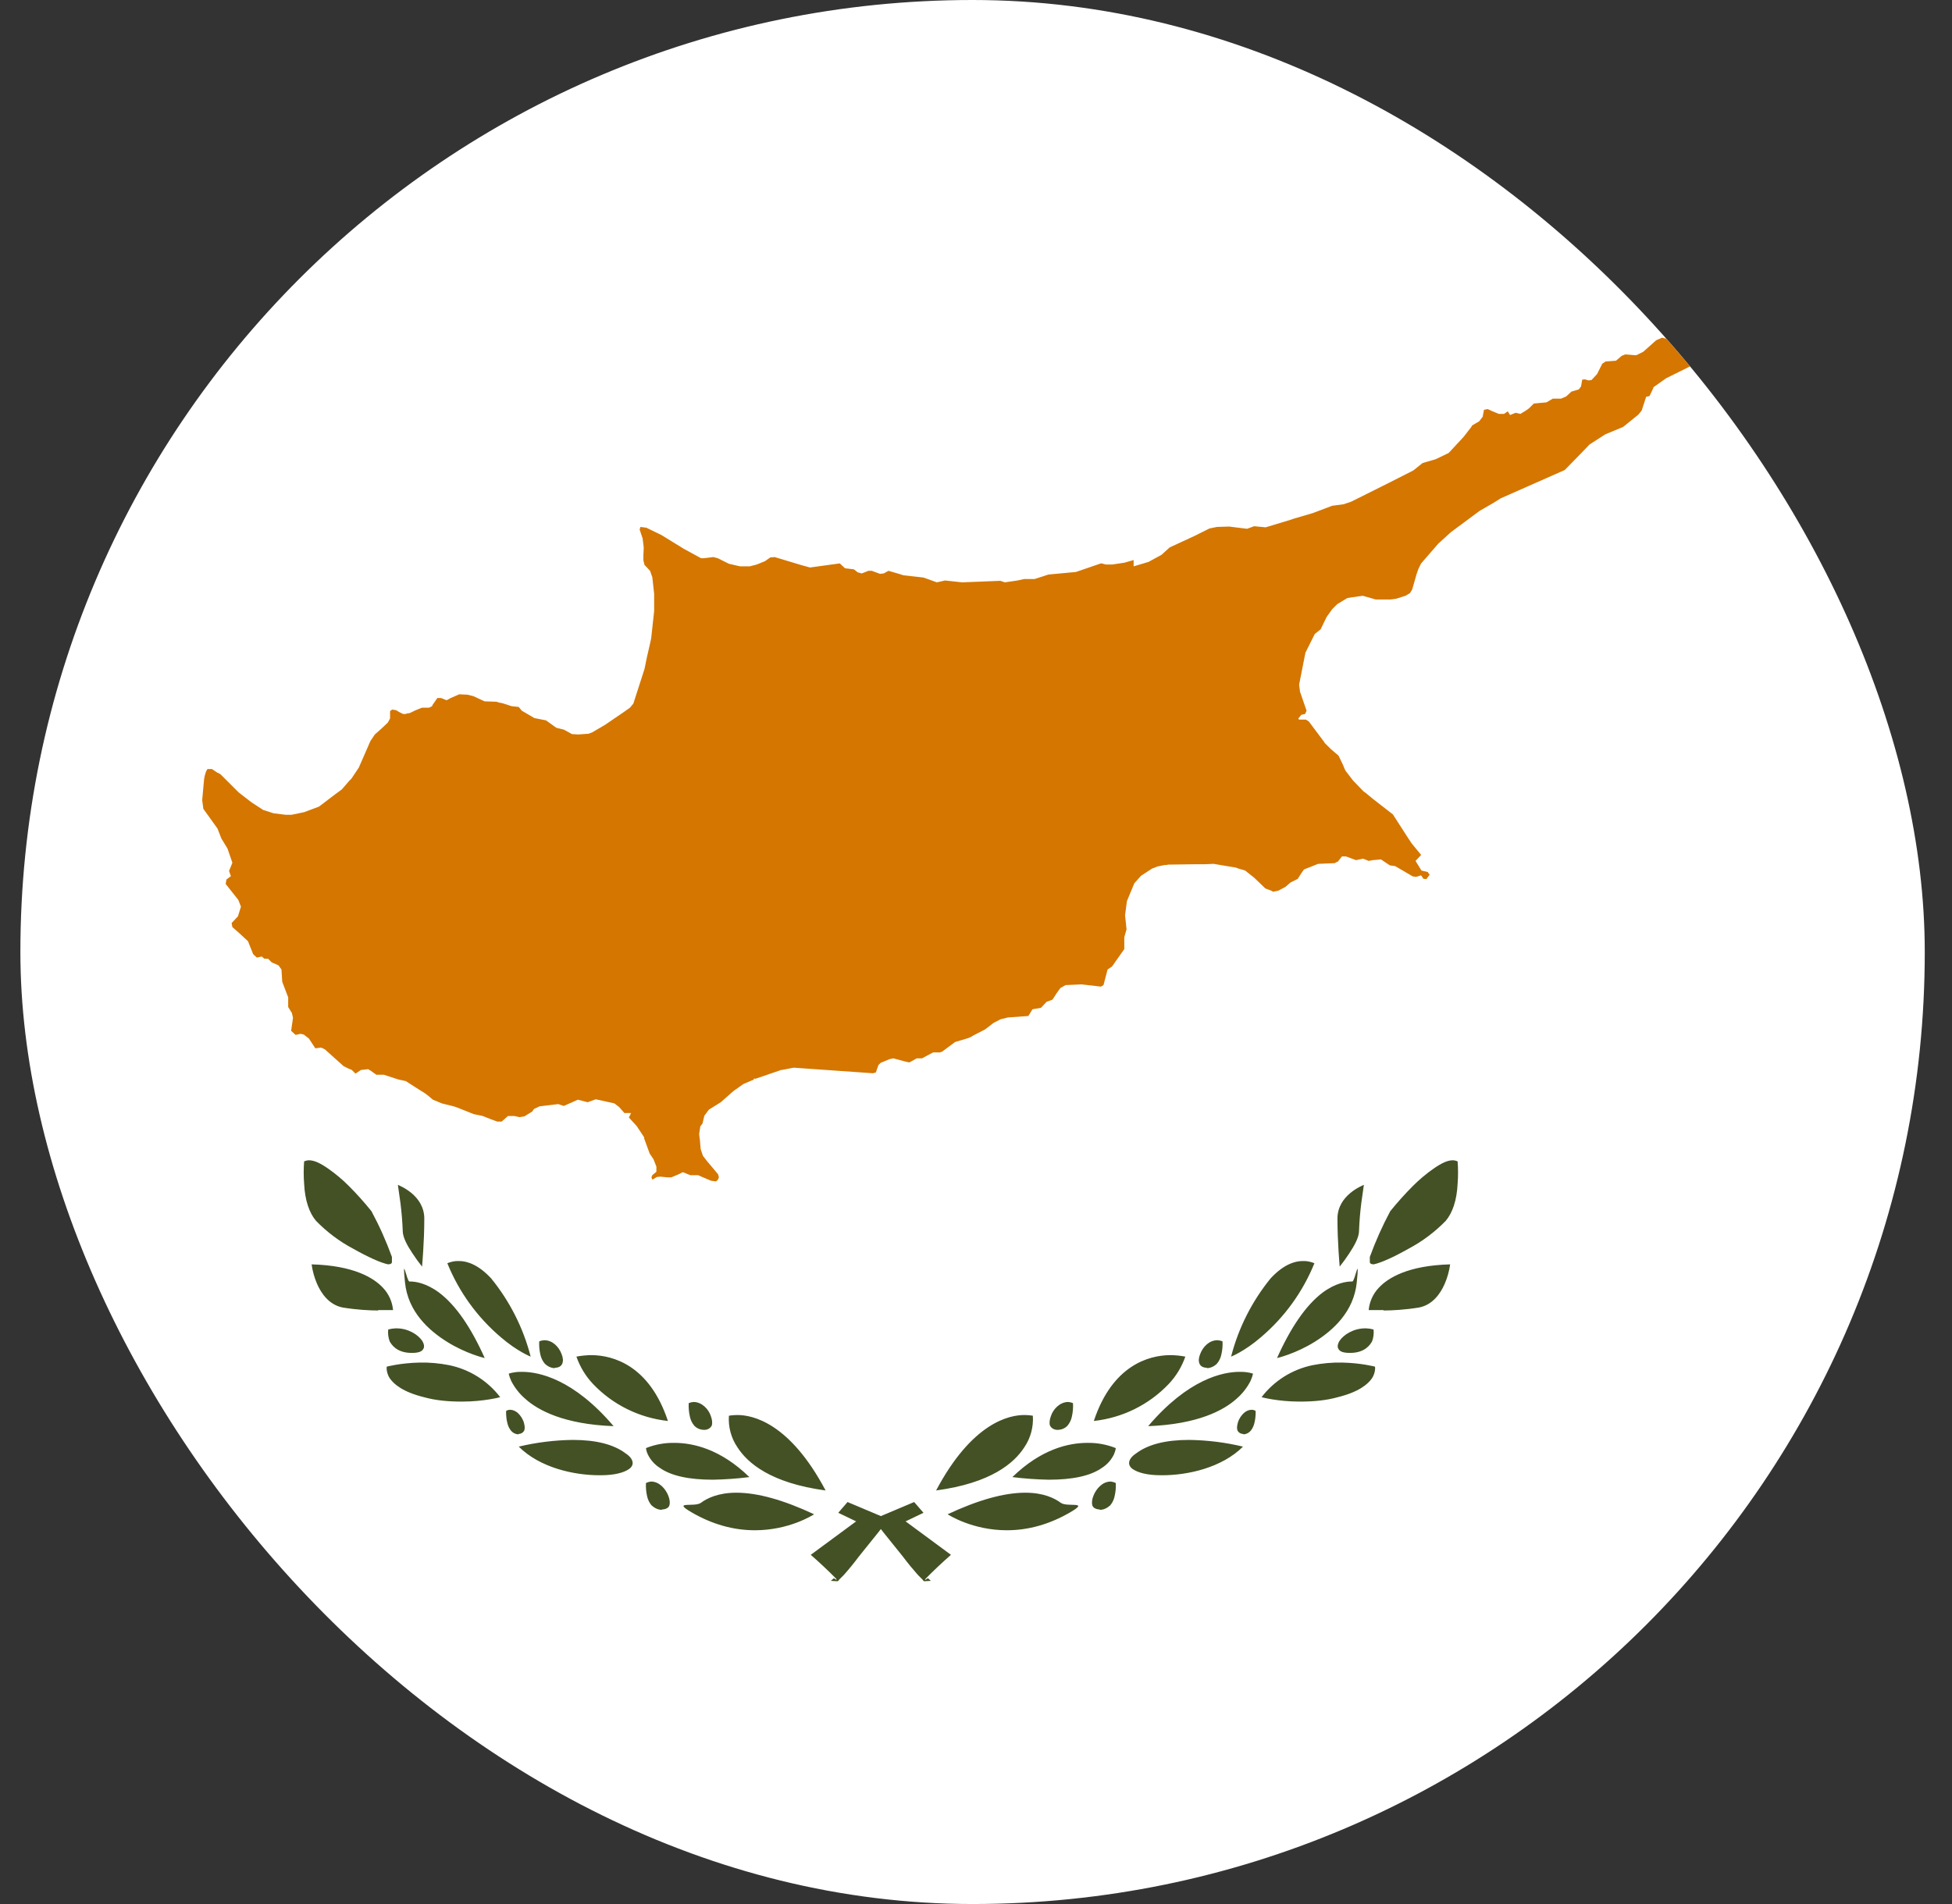
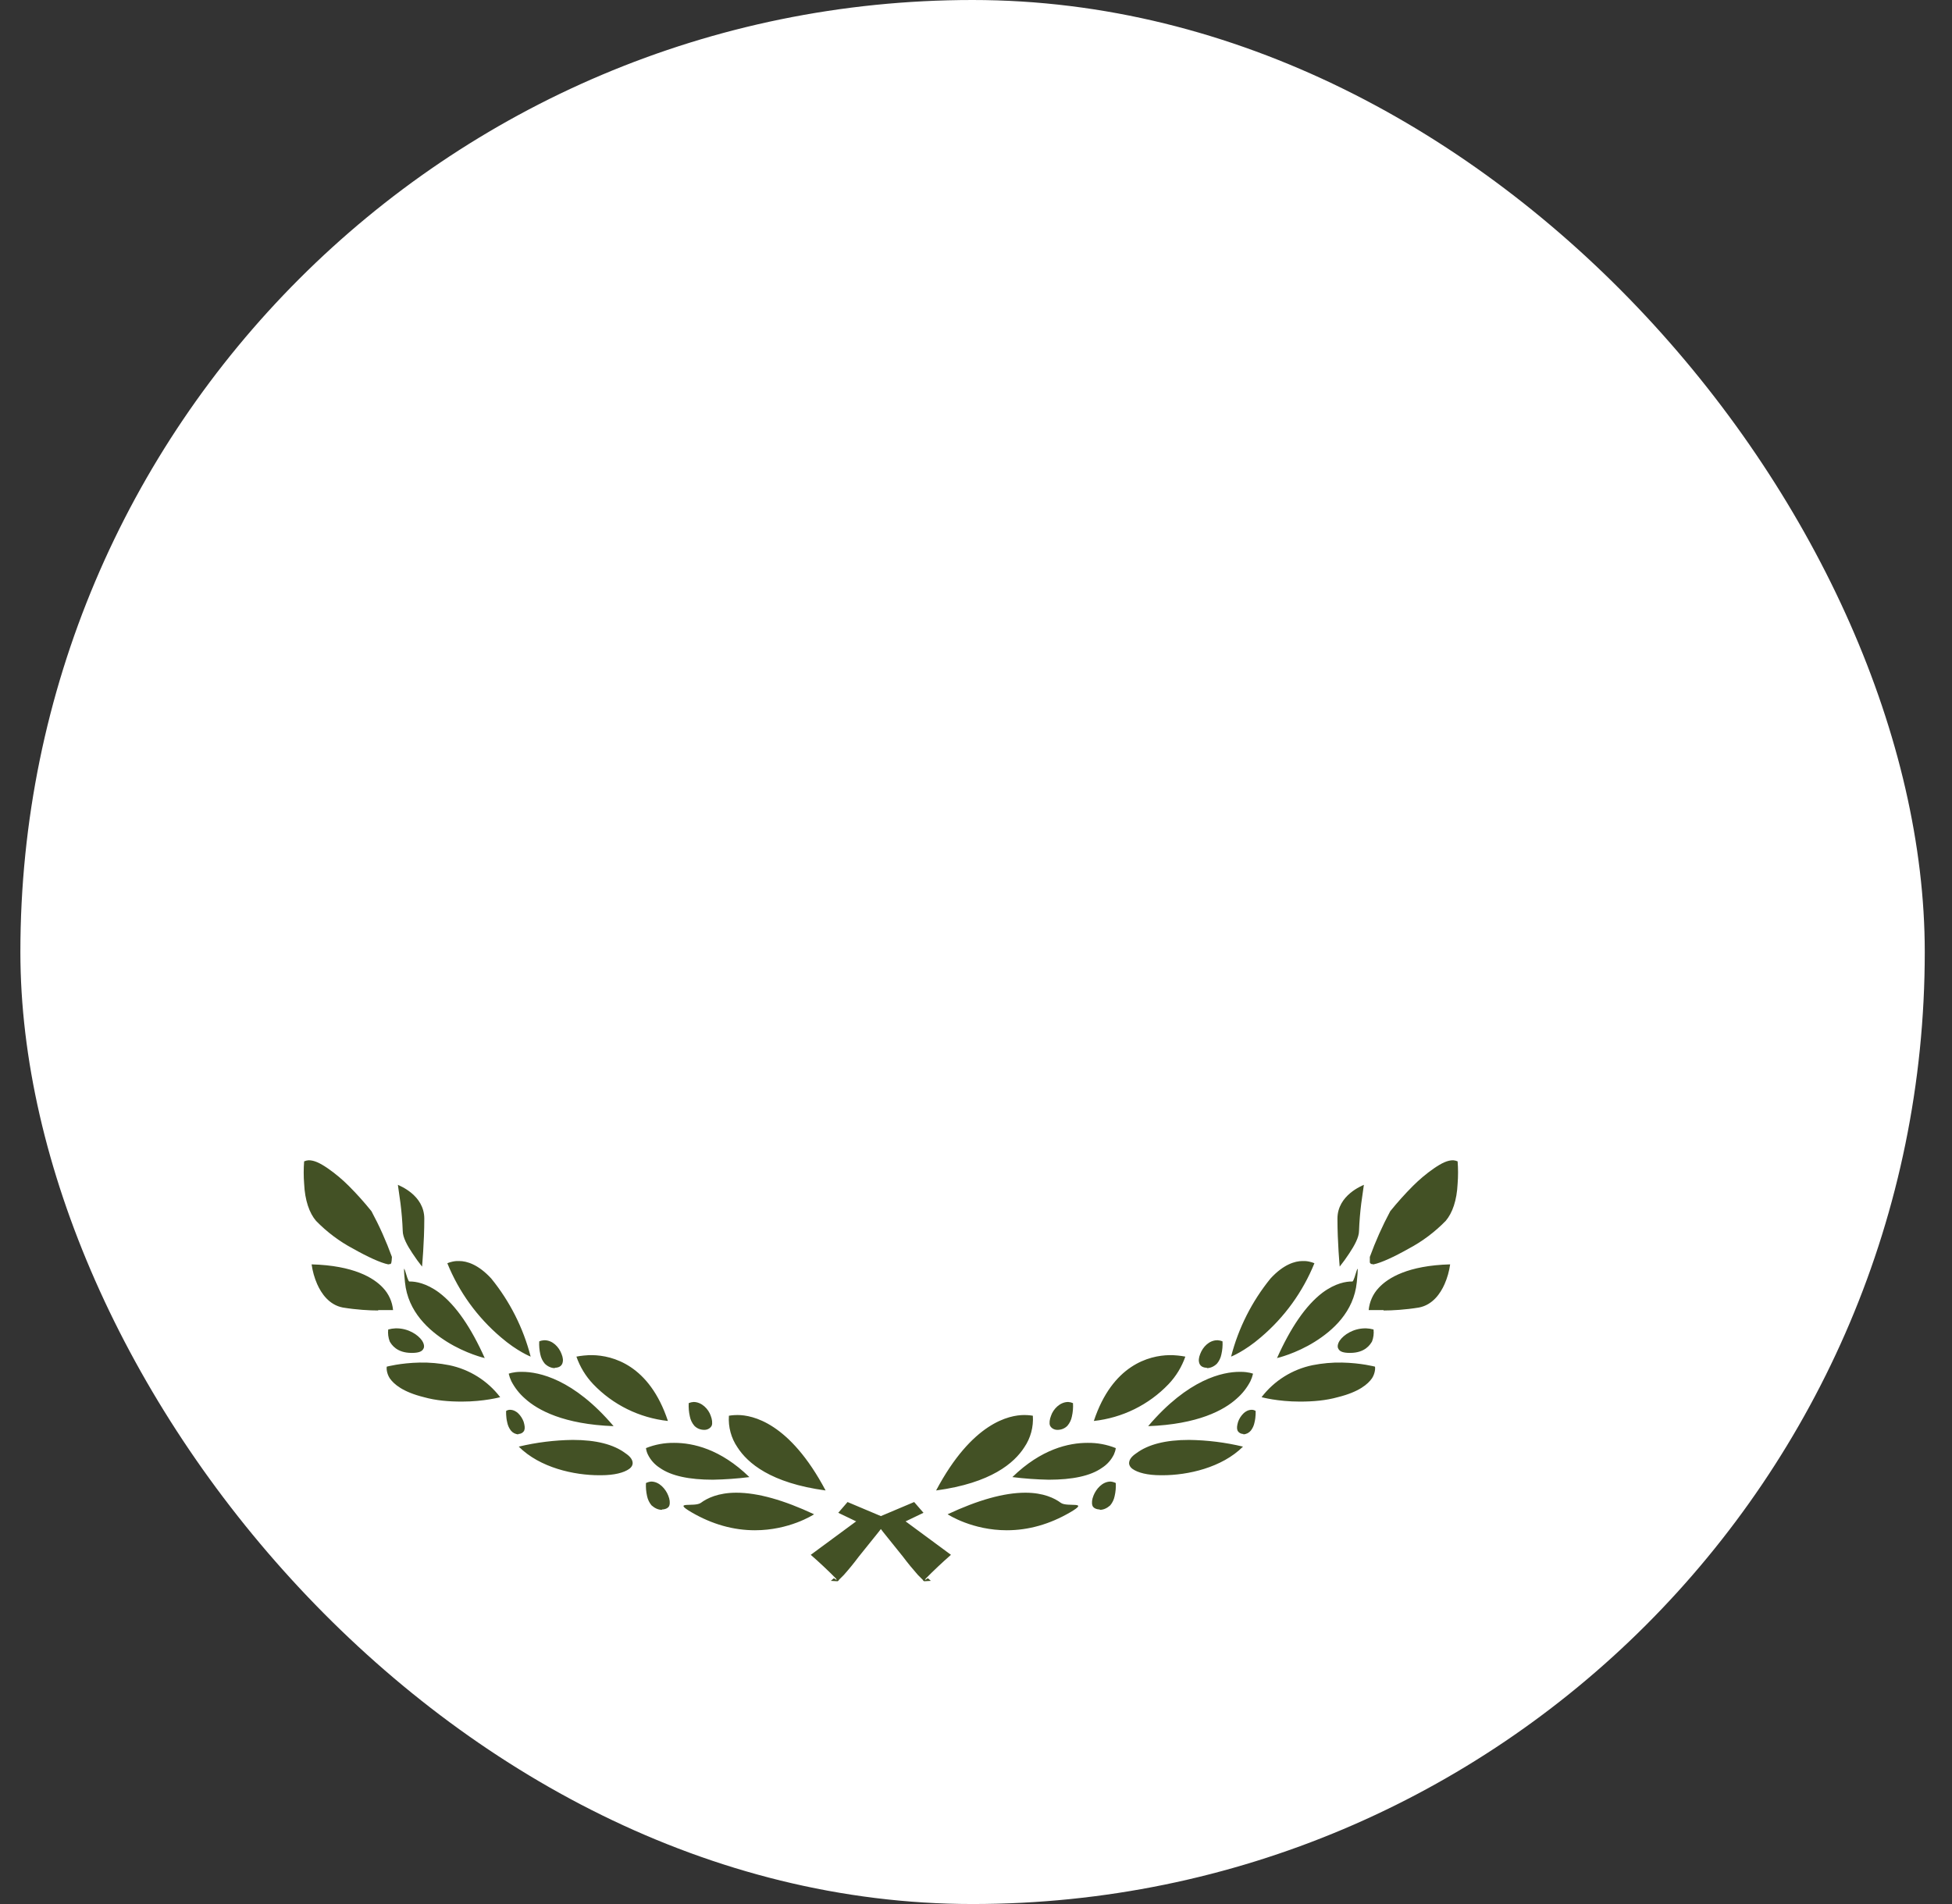
<svg xmlns="http://www.w3.org/2000/svg" width="41" height="40" viewBox="0 0 41 40" fill="none">
  <rect x="0" y="0" width="41" height="40" fill="#333333" stroke="none" />
  <g id="Cyprus (CY)">
    <g clip-path="url(#clip0_151_1146)">
      <path id="Vector" d="M0.428 0H40.428V40H0.428V0Z" fill="white" />
-       <path id="a" d="M19.412 33.219C19.403 33.215 19.395 33.21 19.388 33.203V33.195L19.279 33.086C19.17 32.963 19.065 32.835 18.966 32.703L18.552 32.188L18.498 32.117L17.982 31.961L17.607 31.781L17.802 31.555L18.506 31.852L19.021 31.961L19.974 32.664C19.791 32.824 19.614 32.991 19.443 33.164C19.437 33.174 19.432 33.184 19.427 33.195L19.49 33.156L19.552 33.211L19.42 33.219H19.412ZM15.857 32.148C15.404 32.148 14.959 32.023 14.529 31.773C14.099 31.523 14.591 31.672 14.724 31.57C14.849 31.477 15.084 31.359 15.466 31.359C15.92 31.359 16.466 31.516 17.099 31.812C17.076 31.828 16.576 32.148 15.857 32.148ZM13.904 31.719C13.818 31.719 13.748 31.68 13.685 31.625C13.638 31.569 13.606 31.502 13.591 31.43C13.571 31.34 13.563 31.248 13.568 31.156C13.602 31.139 13.639 31.128 13.678 31.125C13.849 31.125 13.982 31.281 14.037 31.422C14.068 31.5 14.076 31.57 14.06 31.625C14.045 31.68 13.974 31.711 13.904 31.711V31.719ZM17.341 31.312C16.185 31.156 15.701 30.734 15.49 30.406C15.357 30.212 15.294 29.977 15.31 29.742C15.31 29.742 15.388 29.727 15.49 29.727C15.803 29.727 16.584 29.883 17.341 31.312ZM14.974 31.086C14.482 31.086 14.099 31.008 13.857 30.836C13.749 30.767 13.663 30.67 13.607 30.555C13.587 30.513 13.574 30.468 13.568 30.422C13.757 30.346 13.959 30.309 14.162 30.312C14.553 30.312 15.131 30.438 15.74 31.031C15.486 31.063 15.23 31.081 14.974 31.086ZM12.584 30.992C12.06 30.992 11.341 30.836 10.896 30.391C11.268 30.302 11.647 30.255 12.029 30.25C12.521 30.25 12.888 30.344 13.138 30.531C13.232 30.594 13.279 30.656 13.287 30.719C13.295 30.766 13.271 30.82 13.216 30.859C13.107 30.938 12.904 30.992 12.623 30.992H12.584ZM10.888 30.133C10.858 30.132 10.829 30.124 10.802 30.111C10.775 30.097 10.751 30.078 10.732 30.055C10.693 30.005 10.666 29.946 10.654 29.883C10.623 29.758 10.631 29.641 10.631 29.641C10.654 29.626 10.681 29.618 10.709 29.617C10.787 29.617 10.849 29.656 10.888 29.695C10.937 29.744 10.974 29.803 10.998 29.867C11.021 29.945 11.029 30 11.013 30.047C10.998 30.086 10.951 30.125 10.888 30.125V30.133ZM14.795 30.039C14.709 30.039 14.638 30.008 14.584 29.953C14.536 29.897 14.504 29.83 14.49 29.758C14.469 29.666 14.461 29.571 14.466 29.477C14.499 29.463 14.533 29.455 14.568 29.453C14.74 29.453 14.881 29.602 14.928 29.742C14.959 29.82 14.966 29.898 14.951 29.945C14.928 30 14.865 30.039 14.795 30.039ZM12.888 29.961C11.841 29.922 11.295 29.625 11.029 29.383C10.91 29.28 10.812 29.155 10.74 29.016C10.716 28.966 10.698 28.913 10.685 28.859C10.685 28.859 10.779 28.82 10.943 28.82H10.966C11.318 28.82 12.045 28.969 12.888 29.961ZM14.029 29.852C13.431 29.787 12.874 29.513 12.459 29.078C12.302 28.913 12.182 28.715 12.107 28.5C12.107 28.5 12.216 28.477 12.373 28.469C12.396 28.468 12.42 28.468 12.443 28.469C12.865 28.477 13.638 28.672 14.029 29.852ZM9.701 29.445C9.42 29.445 9.154 29.422 8.904 29.352C8.459 29.242 8.271 29.078 8.185 28.953C8.152 28.901 8.131 28.842 8.123 28.781C8.12 28.758 8.12 28.734 8.123 28.711C8.123 28.711 8.412 28.633 8.818 28.625C9.025 28.621 9.232 28.64 9.435 28.68C9.861 28.768 10.241 29.006 10.506 29.352C10.506 29.352 10.17 29.445 9.701 29.445ZM11.654 28.742C11.576 28.742 11.498 28.703 11.443 28.648C11.396 28.592 11.363 28.525 11.349 28.453C11.329 28.364 11.321 28.271 11.326 28.18C11.358 28.166 11.393 28.158 11.428 28.156H11.435C11.607 28.156 11.74 28.297 11.795 28.445C11.826 28.523 11.834 28.586 11.81 28.648C11.787 28.703 11.732 28.734 11.654 28.734V28.742ZM10.185 28.531C10.178 28.531 9.787 28.438 9.388 28.188C9.013 27.953 8.568 27.562 8.506 26.938C8.443 26.312 8.545 26.922 8.599 26.922H8.615C8.724 26.922 8.951 26.953 9.224 27.156C9.576 27.422 9.896 27.891 10.185 28.539V28.531ZM11.146 28.5C11.146 28.5 10.865 28.391 10.521 28.094C10.026 27.674 9.64 27.141 9.396 26.539C9.396 26.539 9.474 26.5 9.592 26.492C9.599 26.492 9.607 26.492 9.615 26.492H9.646C9.802 26.492 10.045 26.562 10.318 26.859C10.709 27.34 10.992 27.9 11.146 28.5ZM8.646 28.422C8.334 28.422 8.224 28.25 8.185 28.18C8.155 28.1 8.144 28.014 8.154 27.93C8.205 27.916 8.258 27.908 8.31 27.906H8.326C8.576 27.906 8.779 28.039 8.865 28.164C8.881 28.188 8.935 28.281 8.888 28.344C8.857 28.398 8.779 28.422 8.654 28.422H8.646ZM7.943 27.531C7.763 27.531 7.49 27.516 7.201 27.469C6.912 27.414 6.748 27.172 6.662 26.977C6.604 26.845 6.565 26.705 6.545 26.562C7.427 26.586 7.849 26.844 8.045 27.055C8.166 27.183 8.24 27.348 8.256 27.523H7.943V27.531ZM8.865 26.609C8.793 26.519 8.725 26.425 8.662 26.328C8.552 26.164 8.459 25.992 8.459 25.859C8.452 25.666 8.436 25.473 8.412 25.281L8.357 24.891C8.381 24.906 8.912 25.102 8.912 25.602C8.912 26.102 8.865 26.602 8.865 26.609ZM8.177 26.562H8.154C7.998 26.531 7.724 26.406 7.42 26.234C7.13 26.081 6.867 25.883 6.638 25.648C6.498 25.484 6.404 25.219 6.388 24.867C6.376 24.711 6.376 24.554 6.388 24.398C6.418 24.385 6.45 24.377 6.482 24.375C6.599 24.375 6.717 24.43 6.888 24.547C7.045 24.656 7.191 24.779 7.326 24.914C7.494 25.082 7.653 25.26 7.802 25.445C7.969 25.755 8.112 26.076 8.232 26.406V26.523C8.226 26.537 8.215 26.548 8.201 26.555C8.191 26.557 8.18 26.557 8.17 26.555L8.177 26.562Z" fill="#435125" />
+       <path id="a" d="M19.412 33.219C19.403 33.215 19.395 33.21 19.388 33.203V33.195L19.279 33.086C19.17 32.963 19.065 32.835 18.966 32.703L18.552 32.188L18.498 32.117L17.982 31.961L17.607 31.781L17.802 31.555L18.506 31.852L19.021 31.961L19.974 32.664C19.791 32.824 19.614 32.991 19.443 33.164C19.437 33.174 19.432 33.184 19.427 33.195L19.49 33.156L19.552 33.211L19.42 33.219H19.412ZM15.857 32.148C15.404 32.148 14.959 32.023 14.529 31.773C14.099 31.523 14.591 31.672 14.724 31.57C14.849 31.477 15.084 31.359 15.466 31.359C15.92 31.359 16.466 31.516 17.099 31.812C17.076 31.828 16.576 32.148 15.857 32.148ZM13.904 31.719C13.818 31.719 13.748 31.68 13.685 31.625C13.638 31.569 13.606 31.502 13.591 31.43C13.571 31.34 13.563 31.248 13.568 31.156C13.602 31.139 13.639 31.128 13.678 31.125C13.849 31.125 13.982 31.281 14.037 31.422C14.068 31.5 14.076 31.57 14.06 31.625C14.045 31.68 13.974 31.711 13.904 31.711V31.719ZM17.341 31.312C16.185 31.156 15.701 30.734 15.49 30.406C15.357 30.212 15.294 29.977 15.31 29.742C15.31 29.742 15.388 29.727 15.49 29.727C15.803 29.727 16.584 29.883 17.341 31.312ZM14.974 31.086C14.482 31.086 14.099 31.008 13.857 30.836C13.749 30.767 13.663 30.67 13.607 30.555C13.587 30.513 13.574 30.468 13.568 30.422C13.757 30.346 13.959 30.309 14.162 30.312C14.553 30.312 15.131 30.438 15.74 31.031C15.486 31.063 15.23 31.081 14.974 31.086ZM12.584 30.992C12.06 30.992 11.341 30.836 10.896 30.391C11.268 30.302 11.647 30.255 12.029 30.25C12.521 30.25 12.888 30.344 13.138 30.531C13.232 30.594 13.279 30.656 13.287 30.719C13.295 30.766 13.271 30.82 13.216 30.859C13.107 30.938 12.904 30.992 12.623 30.992H12.584ZM10.888 30.133C10.858 30.132 10.829 30.124 10.802 30.111C10.775 30.097 10.751 30.078 10.732 30.055C10.693 30.005 10.666 29.946 10.654 29.883C10.623 29.758 10.631 29.641 10.631 29.641C10.654 29.626 10.681 29.618 10.709 29.617C10.787 29.617 10.849 29.656 10.888 29.695C10.937 29.744 10.974 29.803 10.998 29.867C11.021 29.945 11.029 30 11.013 30.047C10.998 30.086 10.951 30.125 10.888 30.125V30.133ZM14.795 30.039C14.709 30.039 14.638 30.008 14.584 29.953C14.536 29.897 14.504 29.83 14.49 29.758C14.469 29.666 14.461 29.571 14.466 29.477C14.499 29.463 14.533 29.455 14.568 29.453C14.74 29.453 14.881 29.602 14.928 29.742C14.959 29.82 14.966 29.898 14.951 29.945C14.928 30 14.865 30.039 14.795 30.039ZM12.888 29.961C11.841 29.922 11.295 29.625 11.029 29.383C10.91 29.28 10.812 29.155 10.74 29.016C10.716 28.966 10.698 28.913 10.685 28.859C10.685 28.859 10.779 28.82 10.943 28.82H10.966C11.318 28.82 12.045 28.969 12.888 29.961ZM14.029 29.852C13.431 29.787 12.874 29.513 12.459 29.078C12.302 28.913 12.182 28.715 12.107 28.5C12.107 28.5 12.216 28.477 12.373 28.469C12.396 28.468 12.42 28.468 12.443 28.469C12.865 28.477 13.638 28.672 14.029 29.852ZM9.701 29.445C9.42 29.445 9.154 29.422 8.904 29.352C8.459 29.242 8.271 29.078 8.185 28.953C8.152 28.901 8.131 28.842 8.123 28.781C8.12 28.758 8.12 28.734 8.123 28.711C8.123 28.711 8.412 28.633 8.818 28.625C9.025 28.621 9.232 28.64 9.435 28.68C9.861 28.768 10.241 29.006 10.506 29.352C10.506 29.352 10.17 29.445 9.701 29.445ZM11.654 28.742C11.576 28.742 11.498 28.703 11.443 28.648C11.396 28.592 11.363 28.525 11.349 28.453C11.329 28.364 11.321 28.271 11.326 28.18C11.358 28.166 11.393 28.158 11.428 28.156H11.435C11.607 28.156 11.74 28.297 11.795 28.445C11.826 28.523 11.834 28.586 11.81 28.648C11.787 28.703 11.732 28.734 11.654 28.734V28.742ZM10.185 28.531C10.178 28.531 9.787 28.438 9.388 28.188C9.013 27.953 8.568 27.562 8.506 26.938C8.443 26.312 8.545 26.922 8.599 26.922H8.615C8.724 26.922 8.951 26.953 9.224 27.156C9.576 27.422 9.896 27.891 10.185 28.539V28.531ZM11.146 28.5C11.146 28.5 10.865 28.391 10.521 28.094C10.026 27.674 9.64 27.141 9.396 26.539C9.396 26.539 9.474 26.5 9.592 26.492C9.599 26.492 9.607 26.492 9.615 26.492H9.646C9.802 26.492 10.045 26.562 10.318 26.859C10.709 27.34 10.992 27.9 11.146 28.5ZM8.646 28.422C8.334 28.422 8.224 28.25 8.185 28.18C8.155 28.1 8.144 28.014 8.154 27.93C8.205 27.916 8.258 27.908 8.31 27.906H8.326C8.576 27.906 8.779 28.039 8.865 28.164C8.881 28.188 8.935 28.281 8.888 28.344C8.857 28.398 8.779 28.422 8.654 28.422H8.646ZM7.943 27.531C7.763 27.531 7.49 27.516 7.201 27.469C6.912 27.414 6.748 27.172 6.662 26.977C6.604 26.845 6.565 26.705 6.545 26.562C7.427 26.586 7.849 26.844 8.045 27.055C8.166 27.183 8.24 27.348 8.256 27.523H7.943V27.531ZM8.865 26.609C8.793 26.519 8.725 26.425 8.662 26.328C8.552 26.164 8.459 25.992 8.459 25.859C8.452 25.666 8.436 25.473 8.412 25.281L8.357 24.891C8.381 24.906 8.912 25.102 8.912 25.602C8.912 26.102 8.865 26.602 8.865 26.609ZM8.177 26.562H8.154C7.998 26.531 7.724 26.406 7.42 26.234C7.13 26.081 6.867 25.883 6.638 25.648C6.498 25.484 6.404 25.219 6.388 24.867C6.376 24.711 6.376 24.554 6.388 24.398C6.418 24.385 6.45 24.377 6.482 24.375C6.599 24.375 6.717 24.43 6.888 24.547C7.045 24.656 7.191 24.779 7.326 24.914C7.494 25.082 7.653 25.26 7.802 25.445C7.969 25.755 8.112 26.076 8.232 26.406C8.226 26.537 8.215 26.548 8.201 26.555C8.191 26.557 8.18 26.557 8.17 26.555L8.177 26.562Z" fill="#435125" />
      <path id="a_2" d="M17.592 33.219C17.601 33.215 17.609 33.21 17.616 33.203V33.195L17.725 33.086C17.834 32.963 17.939 32.835 18.037 32.703L18.451 32.188L18.506 32.117L19.022 31.961L19.397 31.781L19.201 31.555L18.498 31.852L17.983 31.961L17.029 32.664C17.213 32.824 17.39 32.991 17.561 33.164C17.567 33.174 17.572 33.184 17.576 33.195L17.514 33.156L17.451 33.211L17.584 33.219H17.592ZM21.147 32.148C21.6 32.148 22.045 32.023 22.475 31.773C22.904 31.523 22.412 31.672 22.279 31.57C22.154 31.477 21.92 31.359 21.537 31.359C21.084 31.359 20.537 31.516 19.904 31.812C19.928 31.828 20.428 32.148 21.147 32.148ZM23.1 31.719C23.186 31.719 23.256 31.68 23.319 31.625C23.366 31.569 23.398 31.502 23.412 31.43C23.433 31.34 23.441 31.248 23.436 31.156C23.402 31.139 23.365 31.128 23.326 31.125C23.154 31.125 23.022 31.281 22.967 31.422C22.936 31.5 22.928 31.57 22.944 31.625C22.959 31.68 23.029 31.711 23.1 31.711V31.719ZM19.662 31.312C20.819 31.156 21.303 30.734 21.514 30.406C21.647 30.212 21.71 29.977 21.694 29.742C21.694 29.742 21.616 29.727 21.514 29.727C21.201 29.727 20.42 29.883 19.662 31.312ZM22.029 31.086C22.522 31.086 22.904 31.008 23.147 30.836C23.255 30.767 23.341 30.67 23.397 30.555C23.416 30.513 23.43 30.468 23.436 30.422C23.247 30.346 23.045 30.309 22.842 30.312C22.451 30.312 21.873 30.438 21.264 31.031C21.518 31.063 21.773 31.081 22.029 31.086ZM24.42 30.992C24.944 30.992 25.662 30.836 26.108 30.391C25.736 30.302 25.357 30.255 24.975 30.25C24.483 30.25 24.116 30.344 23.866 30.531C23.772 30.594 23.725 30.656 23.717 30.719C23.709 30.766 23.733 30.82 23.787 30.859C23.897 30.938 24.1 30.992 24.381 30.992H24.42ZM26.116 30.133C26.146 30.132 26.175 30.124 26.202 30.111C26.229 30.097 26.253 30.078 26.272 30.055C26.311 30.005 26.338 29.946 26.35 29.883C26.381 29.758 26.373 29.641 26.373 29.641C26.35 29.626 26.323 29.618 26.295 29.617C26.217 29.617 26.154 29.656 26.116 29.695C26.067 29.744 26.029 29.803 26.006 29.867C25.983 29.945 25.975 30 25.991 30.047C26.006 30.086 26.053 30.125 26.116 30.125V30.133ZM22.209 30.039C22.295 30.039 22.366 30.008 22.42 29.953C22.468 29.897 22.5 29.83 22.514 29.758C22.535 29.666 22.543 29.571 22.537 29.477C22.505 29.463 22.471 29.455 22.436 29.453C22.264 29.453 22.123 29.602 22.076 29.742C22.045 29.82 22.037 29.898 22.053 29.945C22.076 30 22.139 30.039 22.209 30.039ZM24.116 29.961C25.162 29.922 25.709 29.625 25.975 29.383C26.094 29.28 26.192 29.155 26.264 29.016C26.288 28.966 26.306 28.913 26.319 28.859C26.319 28.859 26.225 28.82 26.061 28.82H26.037C25.686 28.82 24.959 28.969 24.116 29.961ZM22.975 29.852C23.573 29.787 24.13 29.513 24.545 29.078C24.702 28.913 24.822 28.715 24.897 28.5C24.897 28.5 24.787 28.477 24.631 28.469C24.608 28.468 24.584 28.468 24.561 28.469C24.139 28.477 23.366 28.672 22.975 29.852ZM27.303 29.445C27.584 29.445 27.85 29.422 28.1 29.352C28.545 29.242 28.733 29.078 28.819 28.953C28.852 28.901 28.873 28.842 28.881 28.781C28.884 28.758 28.884 28.734 28.881 28.711C28.881 28.711 28.592 28.633 28.186 28.625C27.979 28.621 27.772 28.64 27.569 28.68C27.143 28.768 26.763 29.006 26.498 29.352C26.498 29.352 26.834 29.445 27.303 29.445ZM25.35 28.742C25.428 28.742 25.506 28.703 25.561 28.648C25.608 28.592 25.64 28.525 25.654 28.453C25.675 28.364 25.683 28.271 25.678 28.18C25.646 28.166 25.611 28.158 25.576 28.156H25.569C25.397 28.156 25.264 28.297 25.209 28.445C25.178 28.523 25.17 28.586 25.194 28.648C25.217 28.703 25.272 28.734 25.35 28.734V28.742ZM26.819 28.531C26.826 28.531 27.217 28.438 27.616 28.188C27.991 27.953 28.436 27.562 28.498 26.938C28.561 26.312 28.459 26.922 28.404 26.922H28.389C28.279 26.922 28.053 26.953 27.779 27.156C27.428 27.422 27.108 27.891 26.819 28.539V28.531ZM25.858 28.5C25.858 28.5 26.139 28.391 26.483 28.094C26.978 27.674 27.364 27.141 27.608 26.539C27.608 26.539 27.529 26.5 27.412 26.492C27.404 26.492 27.397 26.492 27.389 26.492H27.358C27.201 26.492 26.959 26.562 26.686 26.859C26.295 27.34 26.012 27.9 25.858 28.5ZM28.358 28.422C28.67 28.422 28.779 28.25 28.819 28.18C28.849 28.1 28.86 28.014 28.85 27.93C28.799 27.916 28.746 27.908 28.694 27.906H28.678C28.428 27.906 28.225 28.039 28.139 28.164C28.123 28.188 28.069 28.281 28.116 28.344C28.147 28.398 28.225 28.422 28.35 28.422H28.358ZM29.061 27.531C29.241 27.531 29.514 27.516 29.803 27.469C30.092 27.414 30.256 27.172 30.342 26.977C30.4 26.845 30.439 26.705 30.459 26.562C29.576 26.586 29.154 26.844 28.959 27.055C28.838 27.183 28.764 27.348 28.748 27.523H29.061V27.531ZM28.139 26.609C28.211 26.519 28.279 26.425 28.342 26.328C28.451 26.164 28.545 25.992 28.545 25.859C28.552 25.666 28.568 25.473 28.592 25.281L28.647 24.891C28.623 24.906 28.092 25.102 28.092 25.602C28.092 26.102 28.139 26.602 28.139 26.609ZM28.826 26.562H28.85C29.006 26.531 29.279 26.406 29.584 26.234C29.873 26.081 30.137 25.883 30.366 25.648C30.506 25.484 30.6 25.219 30.616 24.867C30.628 24.711 30.628 24.554 30.616 24.398C30.586 24.385 30.554 24.377 30.522 24.375C30.404 24.375 30.287 24.43 30.116 24.547C29.959 24.656 29.813 24.779 29.678 24.914C29.51 25.082 29.351 25.26 29.201 25.445C29.035 25.755 28.892 26.076 28.772 26.406V26.523C28.778 26.537 28.789 26.548 28.803 26.555C28.813 26.557 28.824 26.557 28.834 26.555L28.826 26.562Z" fill="#435125" />
-       <path id="Vector_2" d="M37.014 6.367L36.857 6.43L36.795 6.453L36.607 6.438L36.428 6.523L36.115 6.742L36.1 6.75L35.982 6.781L35.873 6.734L35.81 6.766L35.787 6.891L35.732 6.984L35.654 7.039L35.404 7.062L35.193 7.172L34.912 7.094L34.787 7.148L34.514 7.391L34.373 7.461H34.326L34.139 7.445L34.06 7.477L33.943 7.578L33.725 7.594L33.654 7.641L33.545 7.859L33.428 7.984L33.365 7.992L33.287 7.969L33.232 7.977L33.209 8.117L33.162 8.18L33.006 8.227L32.897 8.328L32.787 8.375H32.615L32.482 8.453L32.217 8.477L32.115 8.578L32.084 8.602L32.037 8.633L31.959 8.68L31.936 8.695L31.834 8.672L31.717 8.719L31.67 8.641L31.592 8.695H31.482L31.35 8.641L31.248 8.594L31.17 8.609L31.146 8.734V8.75L31.068 8.852L30.92 8.938L30.904 8.969L30.74 9.18L30.428 9.516L30.154 9.648L29.881 9.727L29.686 9.883L29.178 10.141L28.381 10.539L28.217 10.594L27.982 10.625L27.568 10.781L27.193 10.891L27.17 10.898L27.1 10.922L26.584 11.078L26.342 11.055L26.193 11.109L25.818 11.062L25.561 11.07L25.404 11.102L25.092 11.258L24.568 11.5L24.396 11.656L24.123 11.805L23.811 11.898V11.766L23.701 11.797L23.623 11.82L23.365 11.859H23.225L23.139 11.836H23.123L22.6 12.016L22.021 12.07L21.732 12.164H21.514L21.373 12.195L21.107 12.234L21.014 12.203H20.99L20.209 12.234L19.85 12.195L19.678 12.234L19.396 12.133L18.975 12.086L18.881 12.055L18.662 11.992L18.561 12.047L18.482 12.055L18.311 11.992H18.24L18.1 12.047L18.014 12.023L17.936 11.961L17.748 11.938L17.639 11.836L17.014 11.922L16.842 11.875L16.271 11.703L16.178 11.711L16.068 11.789L15.896 11.859L15.748 11.898H15.545L15.31 11.844L15.076 11.727L14.982 11.703L14.787 11.727H14.725L14.365 11.531L13.896 11.242L13.576 11.086L13.451 11.07L13.435 11.125L13.498 11.312L13.521 11.5L13.514 11.664V11.773L13.537 11.867L13.654 11.992L13.701 12.125L13.74 12.477V12.836L13.678 13.406L13.662 13.484L13.592 13.789L13.537 14.055L13.303 14.781L13.232 14.867L13.076 14.977L12.709 15.227L12.443 15.383L12.365 15.414L12.146 15.43L12.014 15.422L11.842 15.328L11.685 15.289L11.467 15.133L11.225 15.086L10.959 14.93L10.896 14.852L10.748 14.836L10.553 14.773L10.475 14.758L10.428 14.742L10.178 14.734L9.943 14.625L9.818 14.594L9.646 14.586L9.467 14.664L9.381 14.711L9.264 14.664H9.186L9.084 14.812L9.076 14.836L9.014 14.867H8.865L8.803 14.891L8.709 14.93L8.631 14.969L8.592 14.984H8.561L8.521 15H8.467L8.373 14.953L8.326 14.922L8.24 14.906L8.193 14.938V15.094L8.146 15.18L8.006 15.312L7.873 15.43L7.779 15.57L7.537 16.125L7.381 16.359L7.334 16.406L7.178 16.586L7.029 16.695L6.701 16.945L6.389 17.062L6.123 17.117H5.998L5.748 17.086L5.529 17.016L5.287 16.859L5.014 16.648L4.631 16.266L4.576 16.234H4.568L4.451 16.156H4.357L4.326 16.211L4.303 16.289L4.287 16.367L4.248 16.797V16.82L4.271 16.992L4.568 17.406L4.654 17.625L4.67 17.648L4.732 17.75L4.779 17.828L4.881 18.125L4.811 18.297L4.85 18.406L4.756 18.477L4.74 18.57L5.006 18.906L5.061 19.047L4.998 19.25L4.896 19.359L4.865 19.391L4.881 19.477L5.006 19.586L5.209 19.773L5.318 20.047L5.396 20.117L5.498 20.094L5.553 20.141H5.631L5.709 20.219L5.764 20.242L5.85 20.281L5.912 20.367L5.928 20.625L6.053 20.953V21.156L6.131 21.281L6.154 21.383L6.115 21.656L6.209 21.742L6.311 21.719L6.381 21.734L6.49 21.82L6.623 22.023L6.748 22.008L6.826 22.047L7.217 22.398L7.311 22.445L7.389 22.477L7.467 22.555L7.584 22.477H7.6L7.732 22.461L7.795 22.5L7.904 22.578H8.061L8.373 22.68L8.521 22.711L8.803 22.891L8.928 22.969L8.998 23.023L9.092 23.102L9.279 23.18L9.436 23.219L9.529 23.242L9.6 23.266L9.951 23.406L10.139 23.445L10.318 23.516L10.443 23.562H10.537L10.67 23.445H10.803L10.912 23.469L11.014 23.453L11.178 23.352L11.217 23.297L11.334 23.242L11.725 23.195L11.842 23.234L12.139 23.102L12.342 23.156L12.514 23.094L12.904 23.18L13.006 23.258L13.115 23.383H13.256L13.209 23.477L13.373 23.656L13.529 23.891V23.914L13.646 24.234L13.725 24.352L13.787 24.508V24.617L13.701 24.688L13.685 24.727V24.742L13.701 24.781L13.732 24.766L13.795 24.727L13.873 24.719L14.014 24.734H14.1L14.248 24.672L14.342 24.625L14.498 24.688H14.662L14.732 24.719L14.935 24.805L15.037 24.82L15.076 24.789L15.1 24.734L15.084 24.672L15.006 24.578L14.842 24.383L14.764 24.281L14.717 24.141L14.701 23.953L14.685 23.828L14.709 23.664L14.756 23.602L14.787 23.469L14.795 23.438L14.889 23.312L15.139 23.156L15.404 22.922L15.615 22.773L15.834 22.68V22.656L15.865 22.664L16.412 22.477H16.428L16.67 22.43L18.334 22.547L18.396 22.531L18.451 22.375L18.482 22.344L18.498 22.328L18.686 22.25L18.764 22.234L18.998 22.297L19.1 22.32L19.256 22.234H19.365L19.6 22.109H19.74L19.787 22.094L20.061 21.891L20.326 21.812L20.404 21.781L20.42 21.766L20.693 21.625L20.865 21.492L21.014 21.414L21.17 21.375L21.6 21.344L21.686 21.203L21.865 21.172L21.982 21.047L22.107 21L22.193 20.867L22.271 20.758L22.381 20.695L22.717 20.68L23.123 20.727L23.178 20.695L23.264 20.367L23.357 20.305L23.615 19.938V19.688L23.662 19.523L23.631 19.227L23.67 18.93L23.826 18.555L23.967 18.398L24.193 18.25L24.311 18.203L24.467 18.172H24.498L24.537 18.164L25.1 18.156H25.303L25.49 18.148L25.959 18.227L25.998 18.242L26.154 18.289L26.342 18.438L26.537 18.625L26.576 18.664L26.701 18.711L26.74 18.734L26.85 18.711L26.998 18.633L27.107 18.539L27.264 18.461V18.453L27.35 18.32L27.389 18.266L27.686 18.148L28.037 18.133L28.076 18.109L28.1 18.102L28.186 17.992H28.271L28.482 18.07L28.631 18.039L28.748 18.086L28.834 18.07L29.006 18.055L29.193 18.18L29.303 18.195L29.678 18.414H29.709L29.725 18.422L29.771 18.414L29.842 18.391L29.857 18.398L29.896 18.461L29.959 18.469L30.029 18.375L29.998 18.336L29.99 18.32L29.857 18.289L29.732 18.086L29.85 17.961L29.67 17.742L29.639 17.703L29.631 17.688L29.568 17.594L29.256 17.109L28.834 16.781L28.693 16.664L28.639 16.625L28.42 16.398L28.264 16.195L28.24 16.148L28.209 16.07L28.115 15.875L27.959 15.742L27.818 15.602V15.594L27.537 15.219L27.49 15.156L27.428 15.117H27.287L27.271 15.102V15.094L27.334 15.016L27.412 15L27.443 14.93L27.303 14.523V14.508L27.287 14.383L27.404 13.789L27.42 13.711L27.615 13.32L27.74 13.219L27.865 12.961L27.982 12.797L28.092 12.688L28.107 12.68L28.303 12.562L28.467 12.539L28.623 12.516L28.896 12.594H29.209L29.326 12.578L29.521 12.516L29.615 12.461L29.662 12.383L29.756 12.055L29.795 11.945L29.85 11.836L30.209 11.422L30.475 11.18L31.076 10.734L31.373 10.562L31.521 10.469L32.865 9.875L33.209 9.523L33.389 9.336L33.717 9.125L34.092 8.969L34.412 8.711L34.482 8.625L34.576 8.336L34.647 8.32L34.717 8.172L34.732 8.133L34.998 7.945L35.029 7.93L36.053 7.422L36.209 7.438L36.287 7.32L36.584 7.273L36.631 7.258L36.709 7.227L36.772 7.117V7.094L36.779 6.812L36.842 6.734L36.881 6.547L36.912 6.5L36.943 6.461L37.029 6.398L37.014 6.359V6.367Z" fill="#D47600" />
    </g>
  </g>
  <defs>
    <clipPath id="clip0_151_1146">
      <rect x="0.428" width="40" height="40" rx="20" fill="white" />
    </clipPath>
  </defs>
</svg>